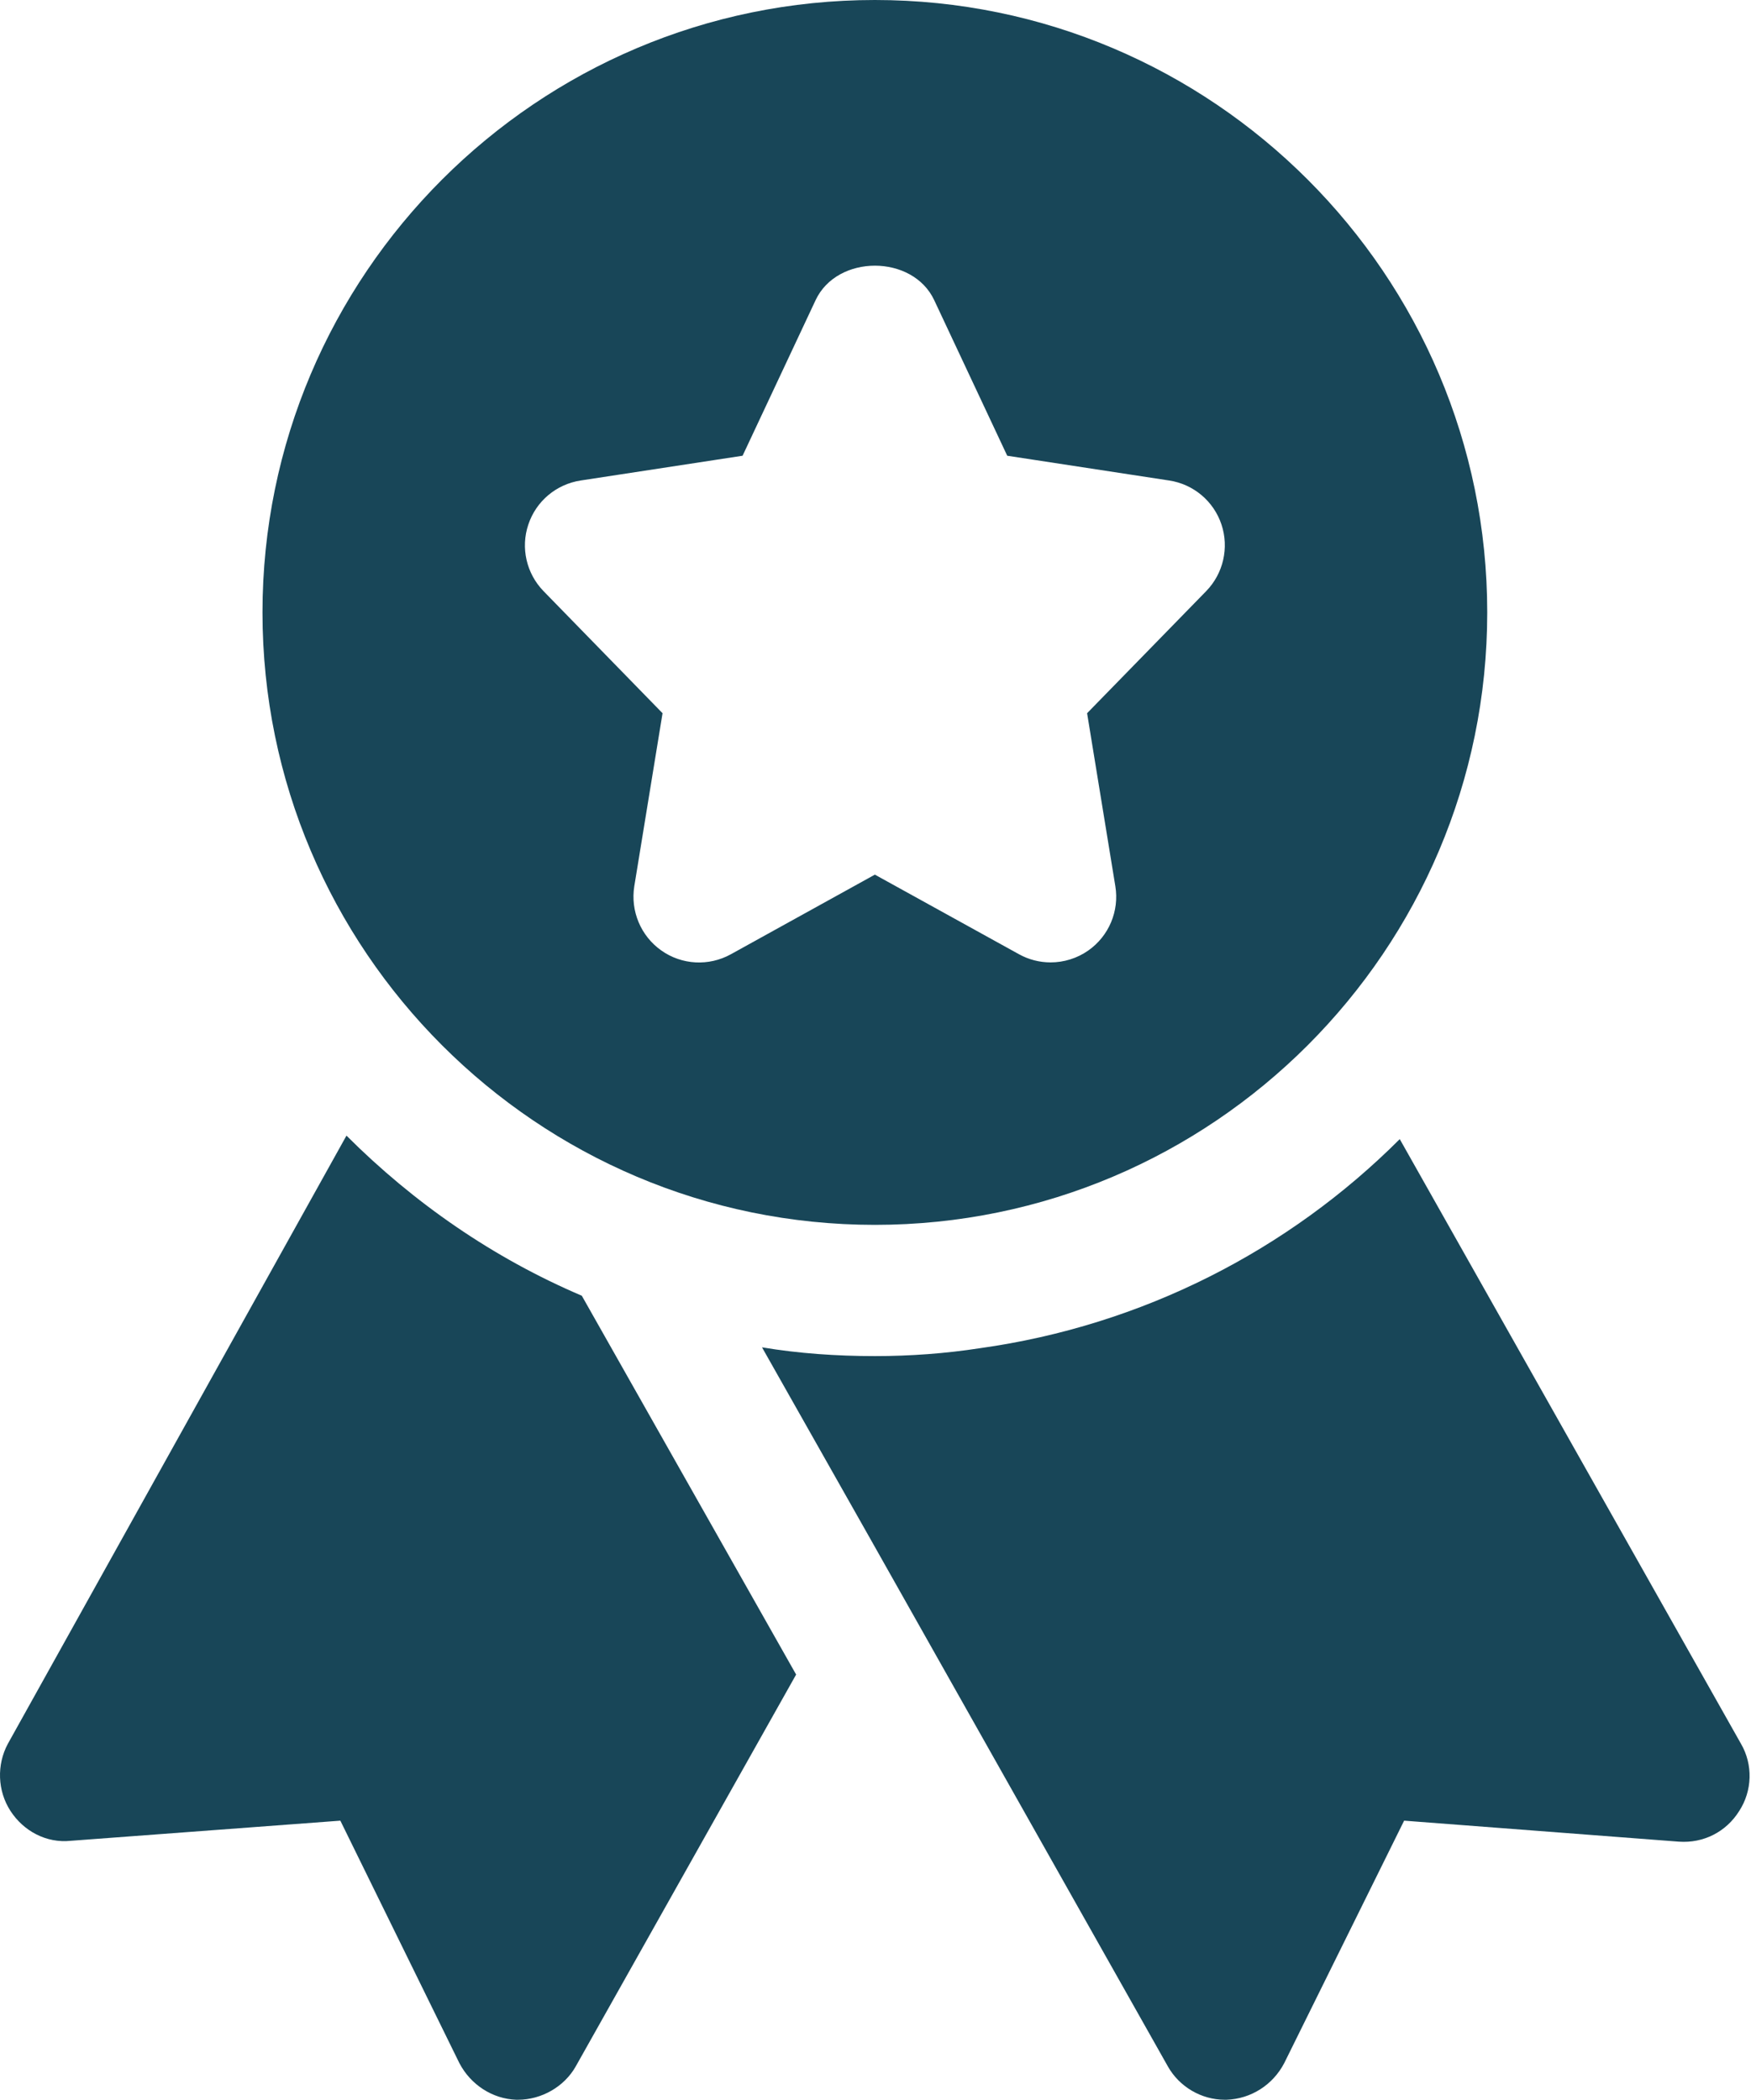
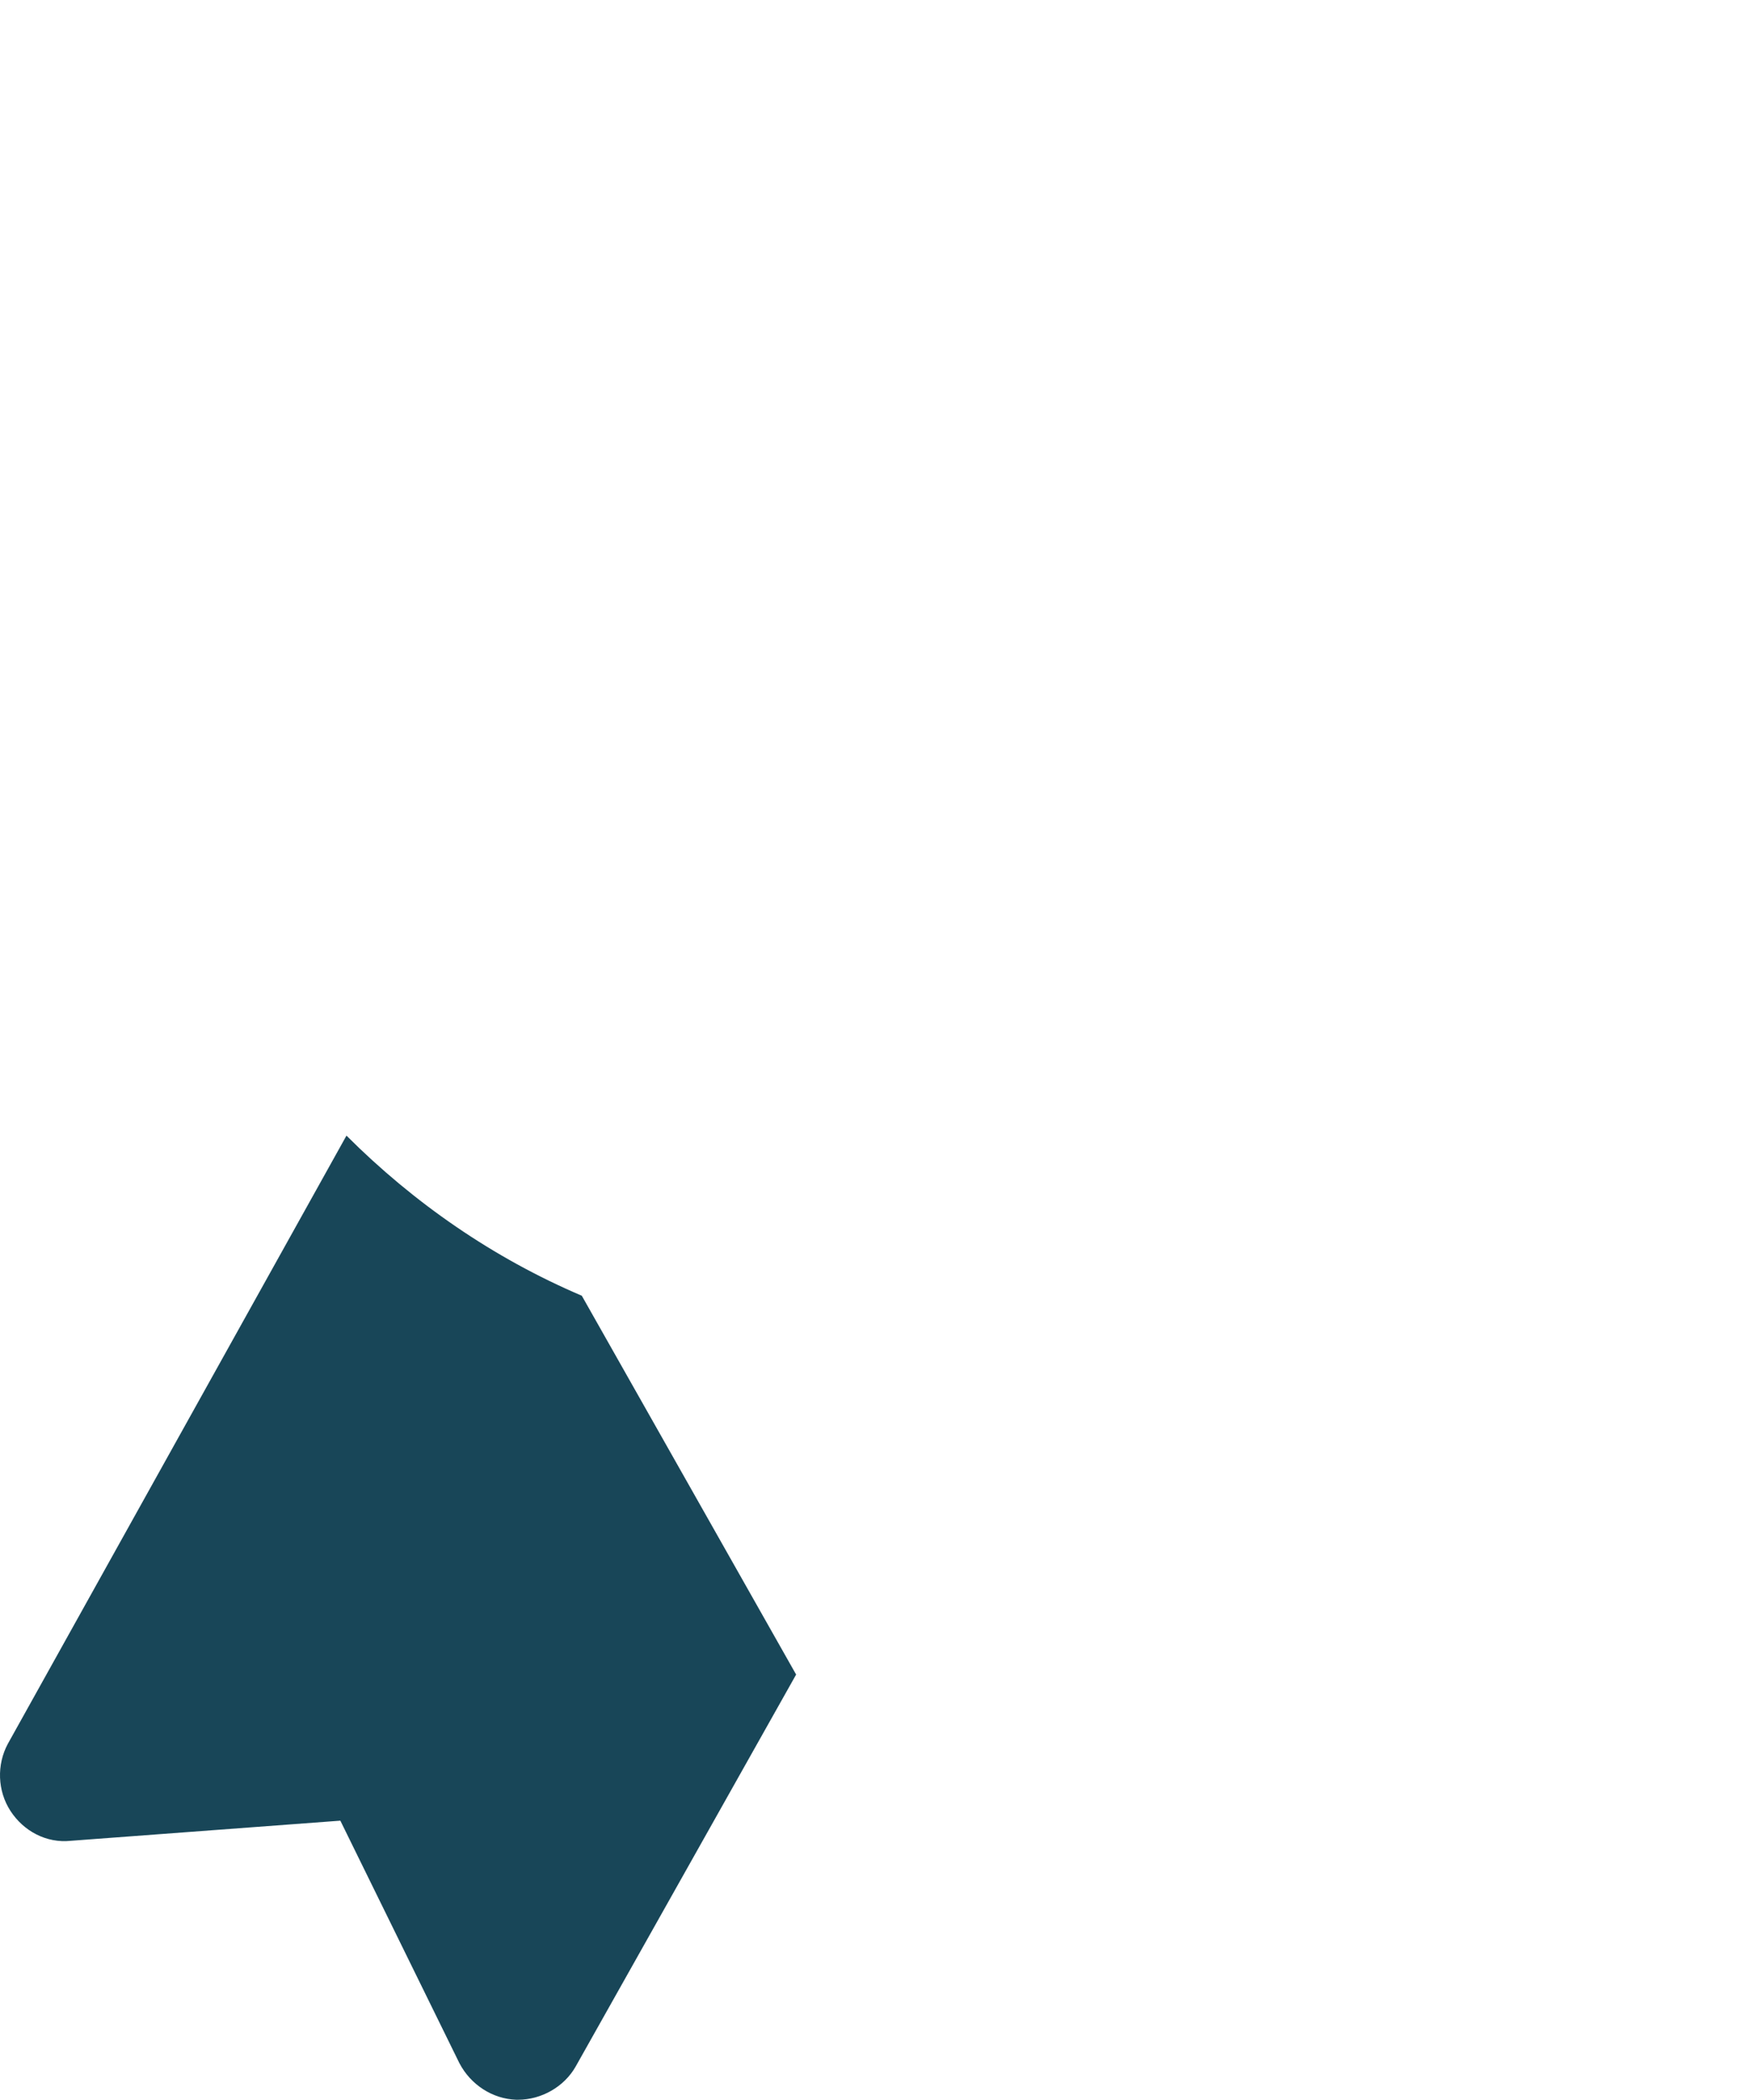
<svg xmlns="http://www.w3.org/2000/svg" width="427" height="512" viewBox="0 0 427 512" fill="none">
-   <path d="M213.345 0C130.998 0 64.011 66.987 64.011 149.333C64.011 231.68 130.998 298.667 213.345 298.667C295.691 298.667 362.678 231.68 362.678 149.333C362.678 66.987 295.691 0 213.345 0ZM294.134 144.149L265.099 173.909L271.99 216.107C272.971 222.144 270.433 228.224 265.398 231.765C262.667 233.685 259.425 234.667 256.203 234.667C253.537 234.667 250.87 234.005 248.459 232.661L213.345 213.269L178.23 232.683C172.875 235.648 166.262 235.307 161.27 231.765C156.257 228.224 153.718 222.144 154.678 216.107L161.569 173.909L132.555 144.149C128.374 139.861 126.923 133.568 128.843 127.893C130.742 122.197 135.649 118.08 141.601 117.163L181.089 111.125L198.881 73.216C204.129 61.973 222.582 61.973 227.83 73.216L245.622 111.125L285.11 117.163C291.041 118.059 295.969 122.197 297.867 127.893C299.766 133.568 298.315 139.861 294.134 144.149Z" fill="#184658" />
  <path d="M84.491 276.907L1.931 425.173C-0.842 430.293 -0.629 436.693 2.571 441.6C5.771 446.507 11.318 449.493 17.291 448.853L82.998 443.947L112.011 503.04C114.785 508.373 120.118 511.787 125.878 512H126.305C132.065 512 137.611 508.8 140.385 503.893L194.145 408.32L141.878 315.947C120.331 306.773 100.918 293.333 84.491 276.907Z" fill="#184658" />
-   <path d="M424.545 425.173L341.345 277.76C314.251 304.853 278.625 323.2 238.945 328.746C230.625 330.026 222.091 330.666 213.345 330.666C203.958 330.666 194.785 330.026 185.825 328.533L212.491 375.68L284.811 503.893C287.585 508.8 292.918 512 298.678 512H299.105C305.078 511.786 310.411 508.373 313.185 503.04L342.411 443.946L409.398 449.066C415.371 449.493 420.918 446.72 424.118 441.6C427.318 436.693 427.531 430.293 424.545 425.173Z" fill="#184658" />
</svg>